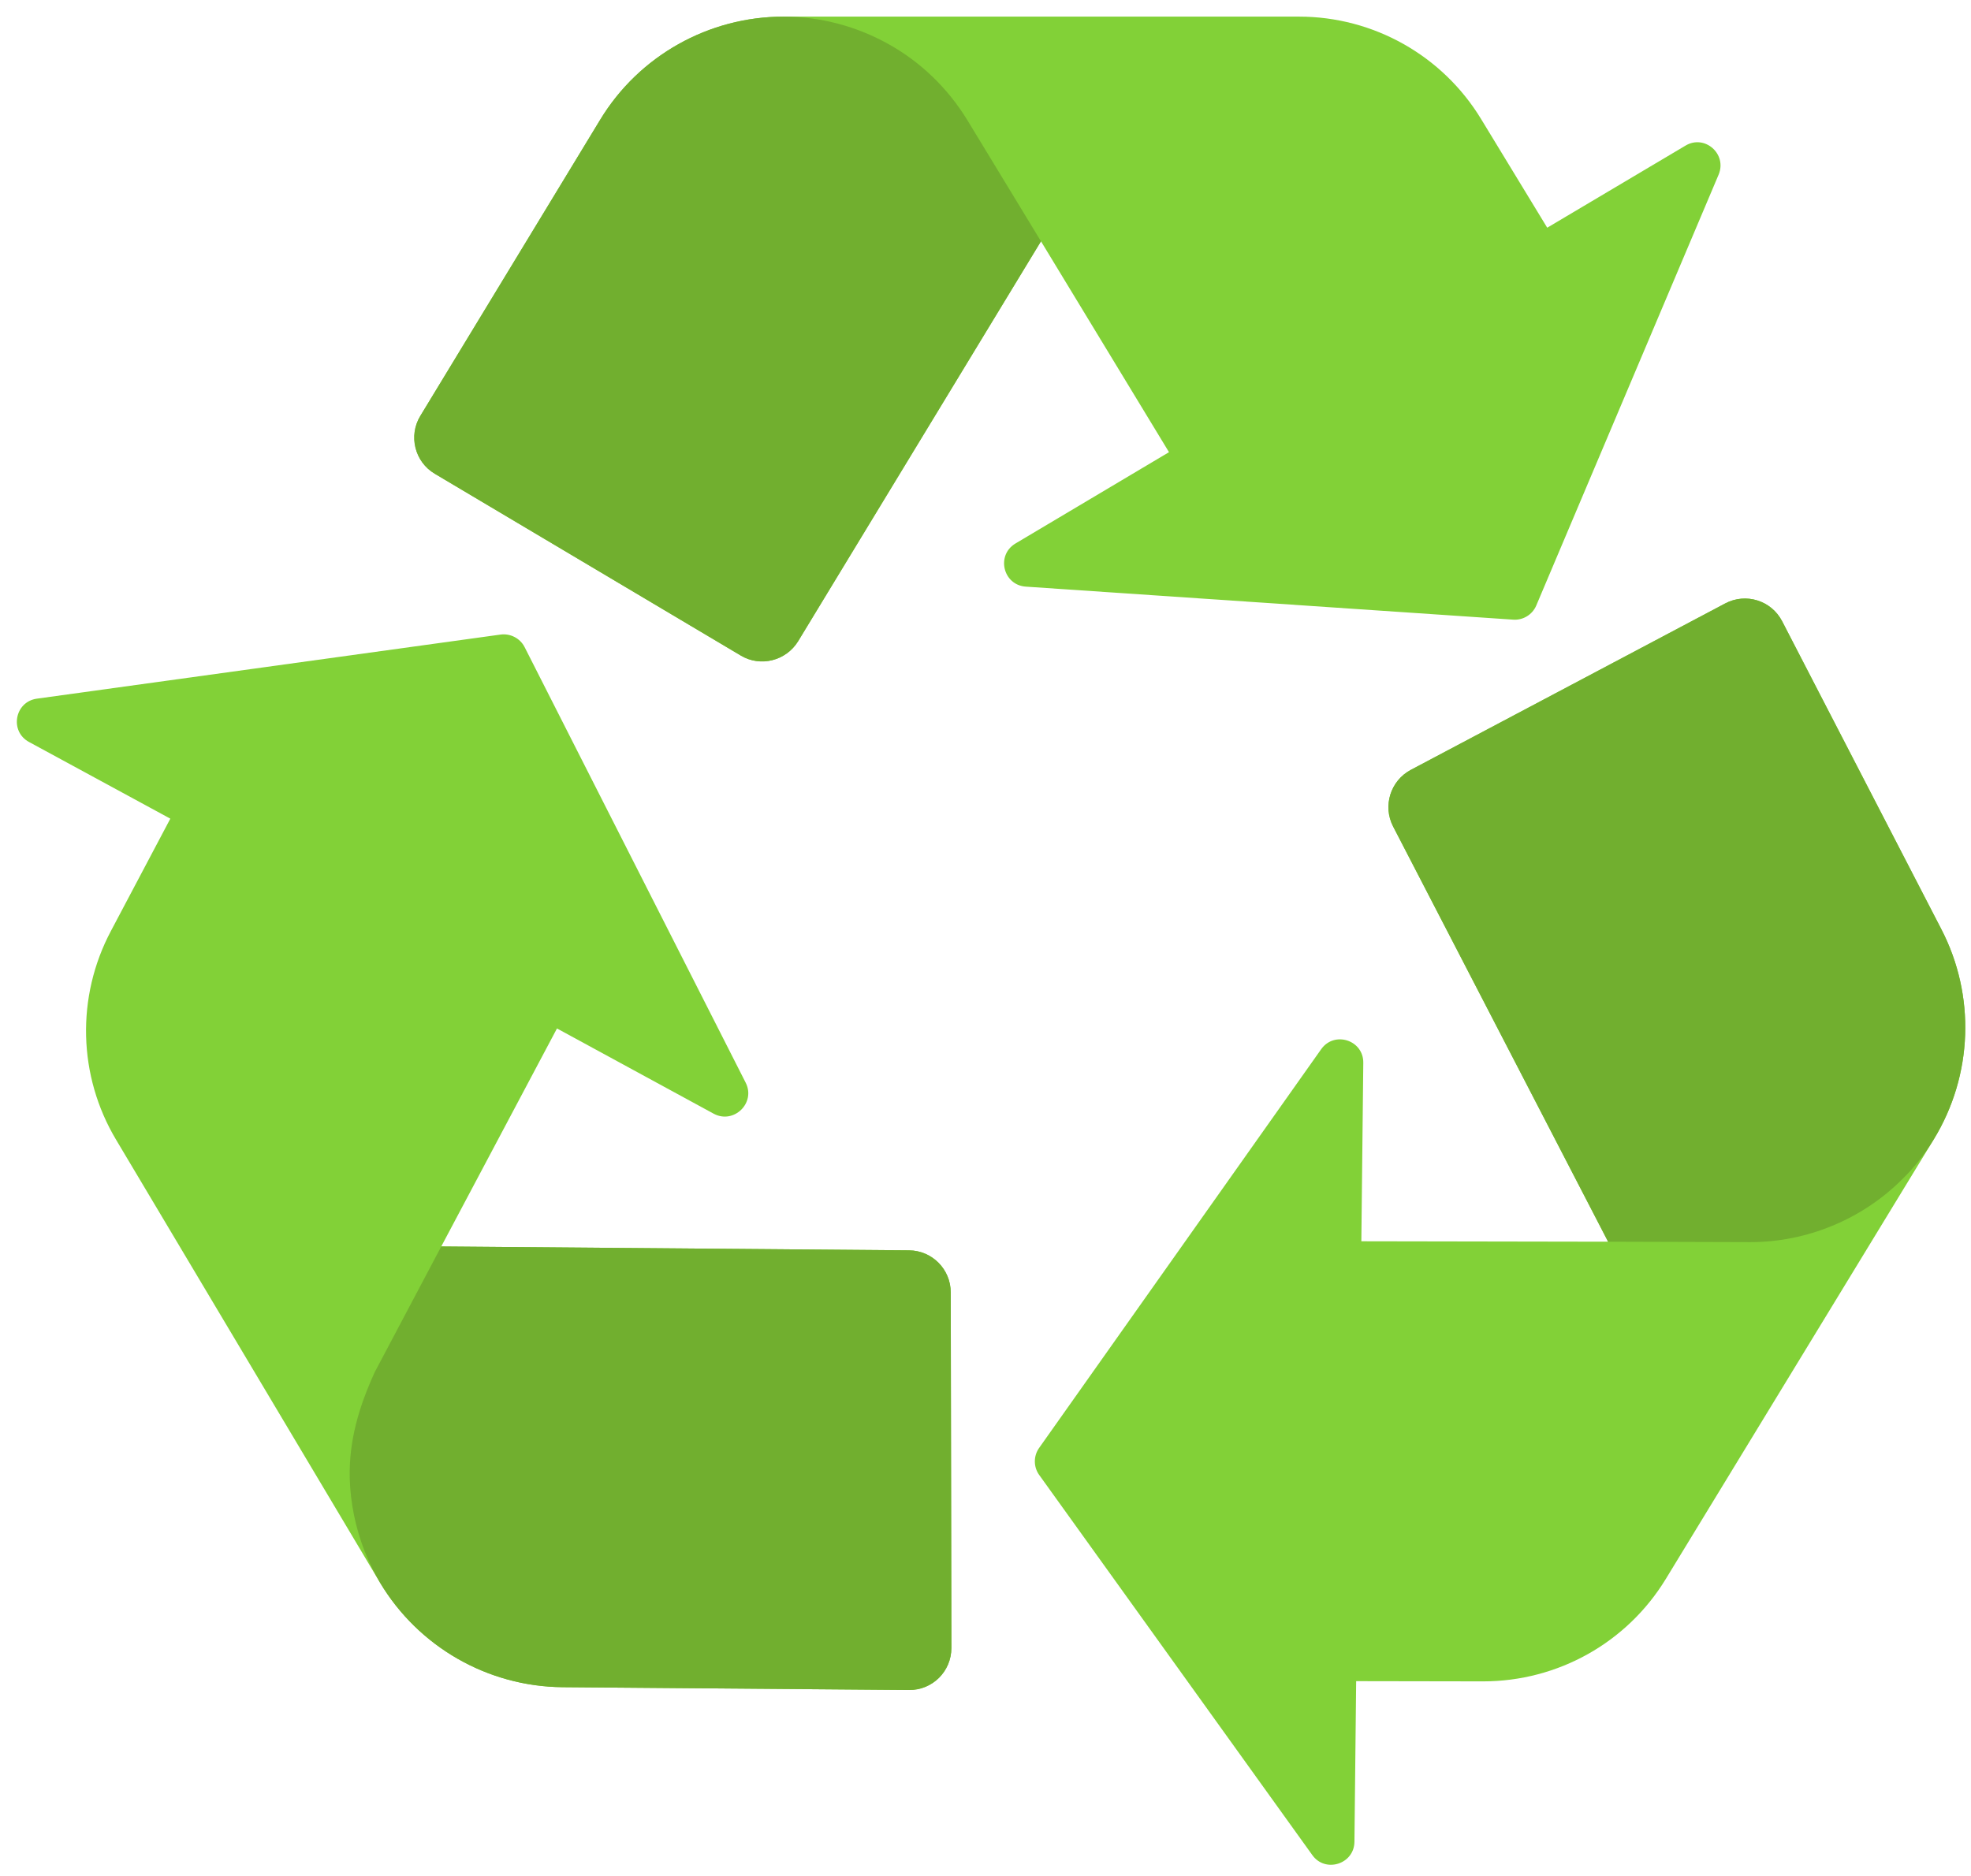
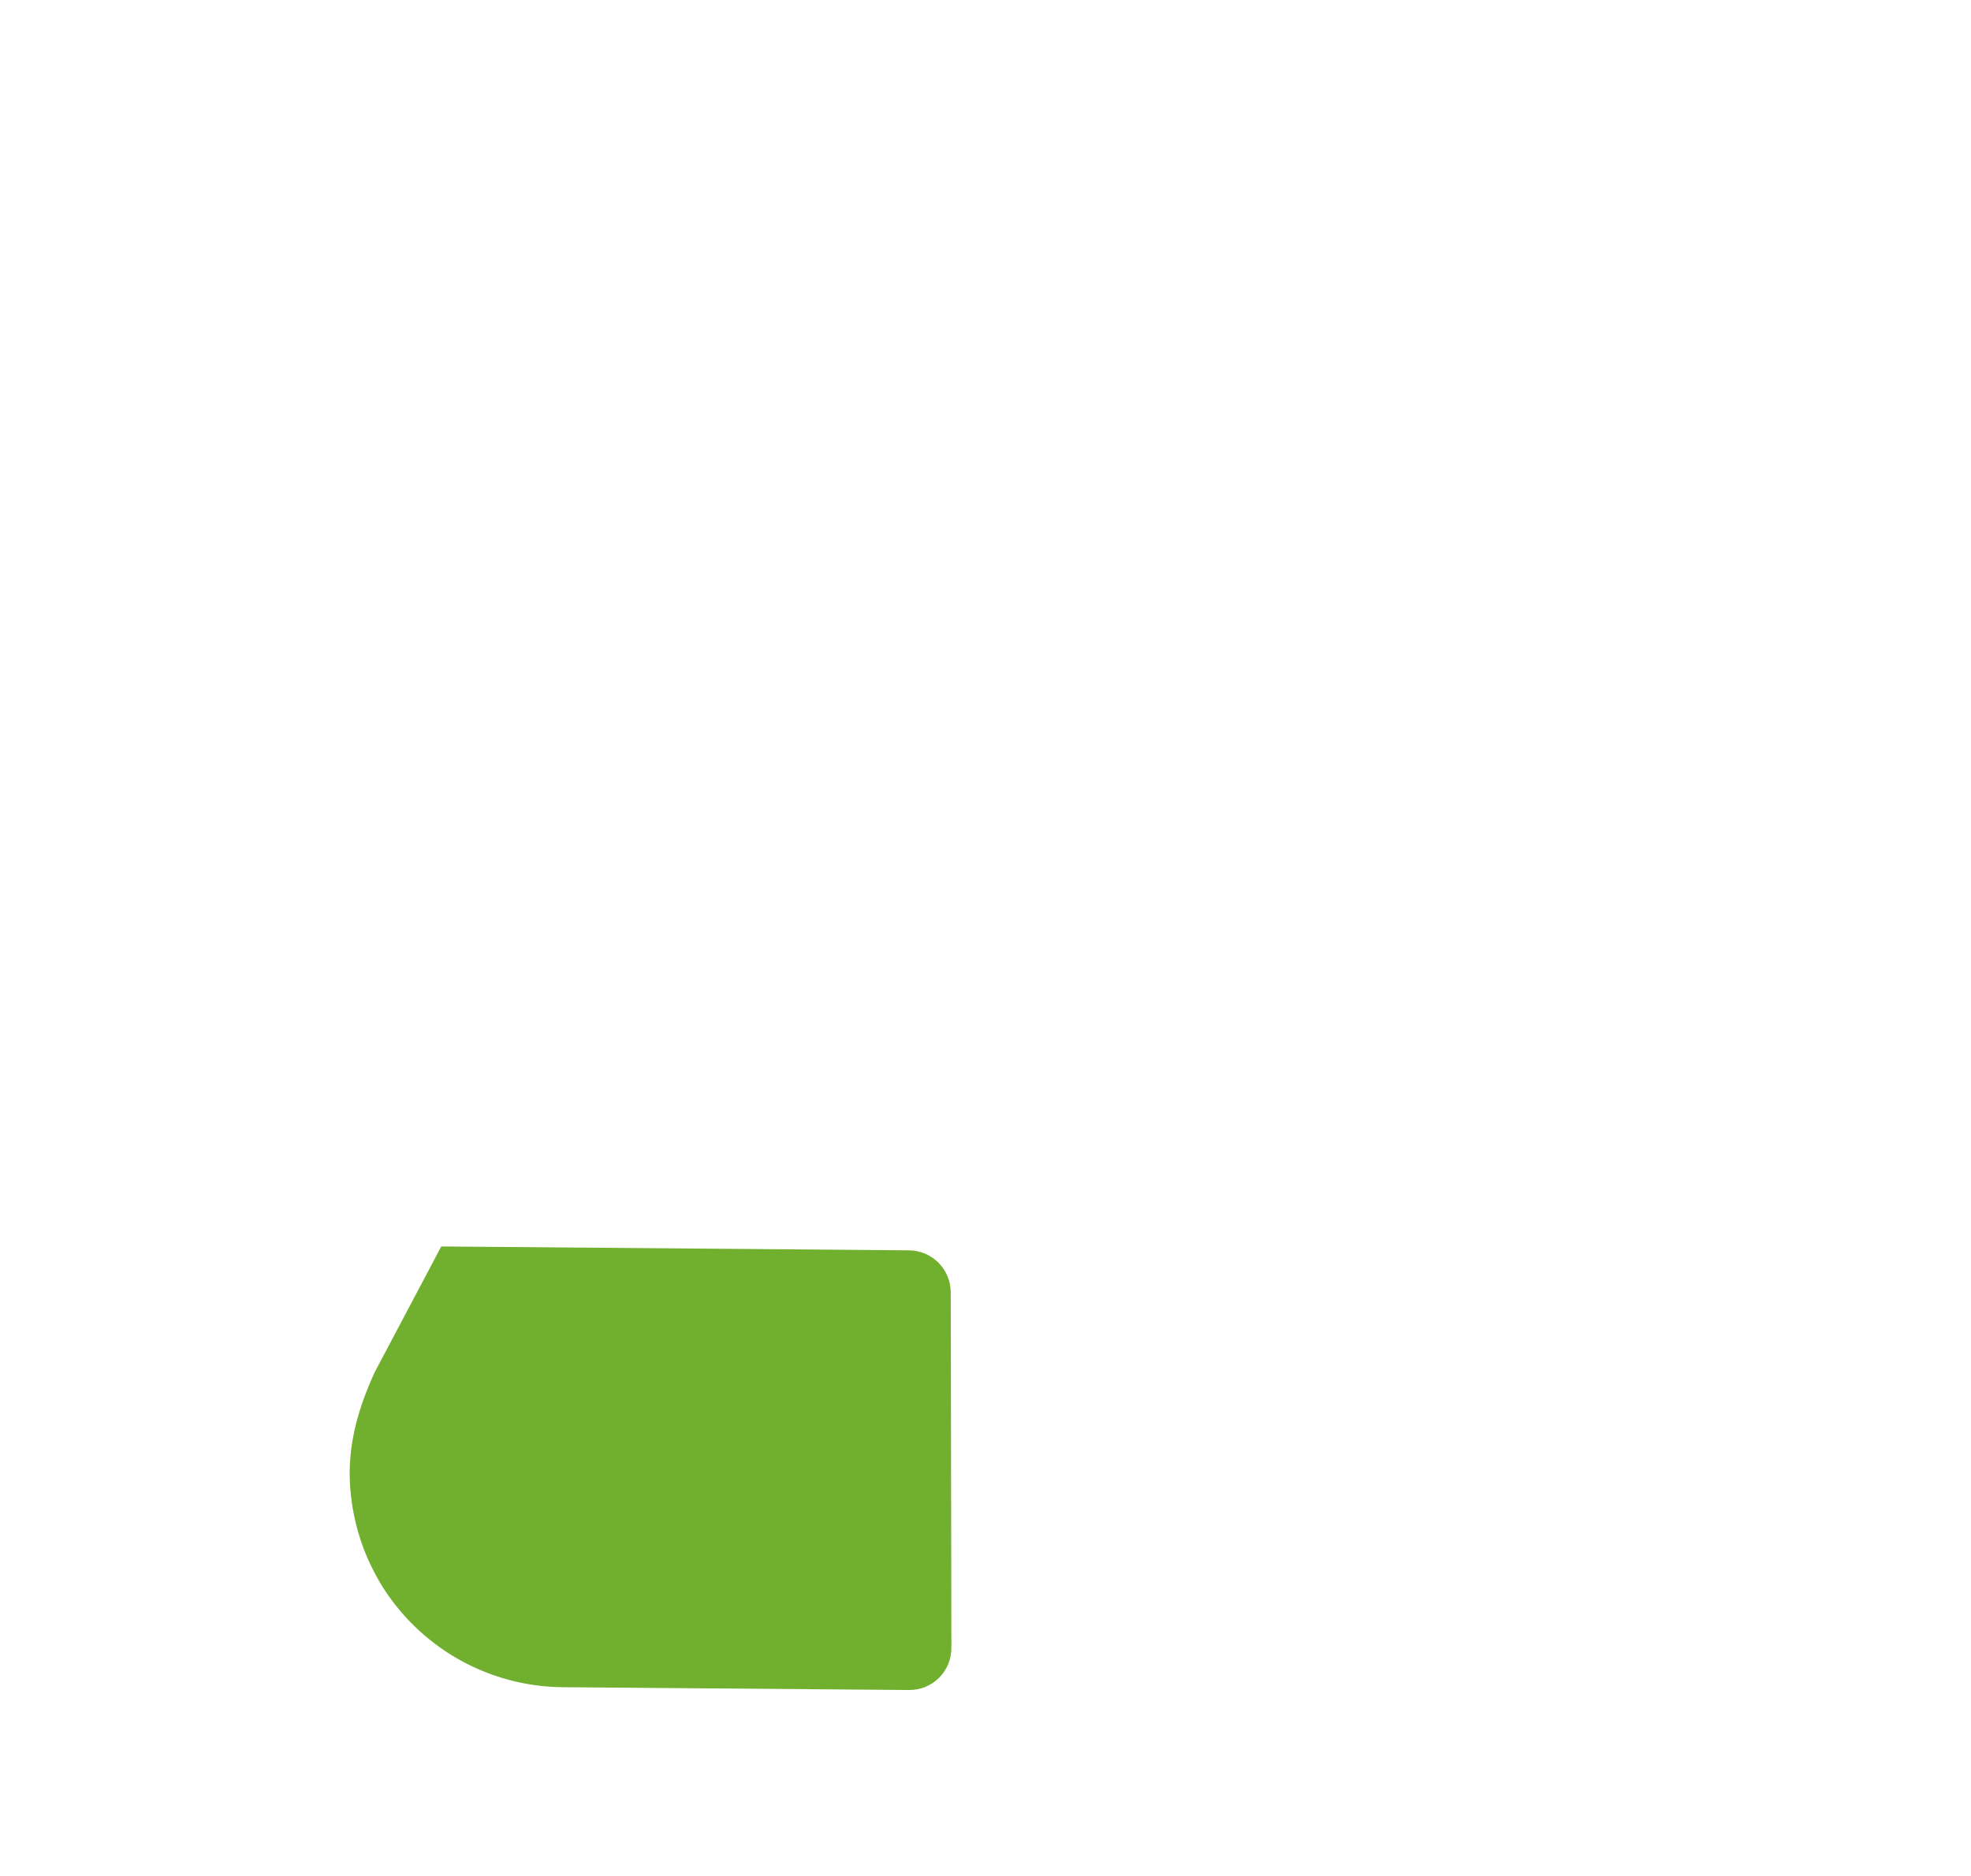
<svg xmlns="http://www.w3.org/2000/svg" version="1.2" viewBox="0 0 913 869" width="913" height="869">
  <title>set_of_four_green_recycling_signs</title>
  <style>
		.s0 { fill: #82d137 } 
		.s1 { fill: #71af2f } 
	</style>
  <g id="objects">
    <g id="&lt;Group&gt;">
-       <path id="&lt;Path&gt;" class="s0" d="m711.6 280.6l84.5-199.7c4-9.6-6.5-18.8-15.4-13.4l-64 38-30.6-50.3c-17.9-29.5-49.9-47.5-84.4-47.5h-238.7c-34.7 0-67 18.1-85 47.8l-83.3 137.2c-5.6 9.2-2.6 21.3 6.7 26.8l141.7 84.2c9.1 5.5 21 2.5 26.6-6.6l112.5-185.3 59.3 97.7-71.1 42.3c-9.1 5.4-5.8 19.3 4.8 20l225.8 15.3c4.5 0.3 8.8-2.3 10.6-6.5z" />
-       <path id="&lt;Path&gt;" class="s0" d="m421.1 579.3l-216.7-1.8 53.6-101 72.6 39.5c9.3 5 19.6-5 14.8-14.4l-102.4-201.8c-2.1-4.1-6.6-6.4-11.1-5.8l-214.8 29.7c-10.3 1.4-12.8 15.2-3.6 20.1l65.4 35.5-27.5 52c-16.2 30.5-15.3 67.2 2.4 96.8l122.2 205.1c17.8 29.8 49.9 48.2 84.6 48.5l160.5 1.3c10.8 0.1 19.6-8.6 19.6-19.5l-0.3-164.7c0-10.7-8.6-19.4-19.3-19.5z" />
-       <path id="&lt;Compound Path&gt;" class="s0" d="m899.2 430.4l-73.7-142.6c-5-9.6-16.8-13.3-26.4-8.2l-145.6 77.1c-9.4 5-13.1 16.7-8.2 26.2l99.6 192.4-114.3-0.2 0.9-82.6c0.2-10.6-13.4-15-19.5-6.4l-130.7 184.8c-2.6 3.7-2.6 8.8 0.1 12.5l126.5 176.1c6 8.4 19.4 4.2 19.5-6.2l0.8-74.4 58.8 0.1c34.6 0 66.6-17.9 84.6-47.4l123.9-203.3q0.2-0.3 0.3-0.5c18.1-29.7 19.4-66.6 3.4-97.4z" />
-       <path id="&lt;Path&gt;" class="s1" d="m482.2 111.8l-112.5 185.3c-5.6 9.1-17.5 12.1-26.6 6.6l-141.7-84.2c-9.3-5.5-12.3-17.6-6.7-26.8l83.3-137.2c18-29.7 50.3-47.8 85-47.8 17.3 0 34.1 4.6 48.7 12.8 14.7 8.2 27.2 20.2 36.3 35z" />
      <path id="&lt;Path&gt;" class="s1" d="m440.7 763.5c0 10.9-8.8 19.6-19.6 19.5l-160.5-1.3c-34.7-0.3-66.8-18.7-84.6-48.5q-4.1-7-7.1-14.5c-4.2-10.8-6.6-22.3-6.9-33.9-0.4-17.6 4.4-33.3 11.6-49.1 0 0 30.8-58.2 30.8-58.2l216.7 1.8c10.7 0.1 19.3 8.8 19.3 19.5z" />
-       <path id="&lt;Path&gt;" class="s1" d="m895.8 527.8q-0.1 0.2-0.3 0.5c-4.1 6.7-9 12.9-14.6 18.3-18.5 18.4-44 28.9-70.1 28.9l-65.9-0.2-99.6-192.4c-4.9-9.5-1.2-21.2 8.2-26.2l145.6-77.1c9.6-5.1 21.4-1.4 26.4 8.2l73.7 142.6c16 30.8 14.7 67.7-3.4 97.4z" />
    </g>
  </g>
</svg>